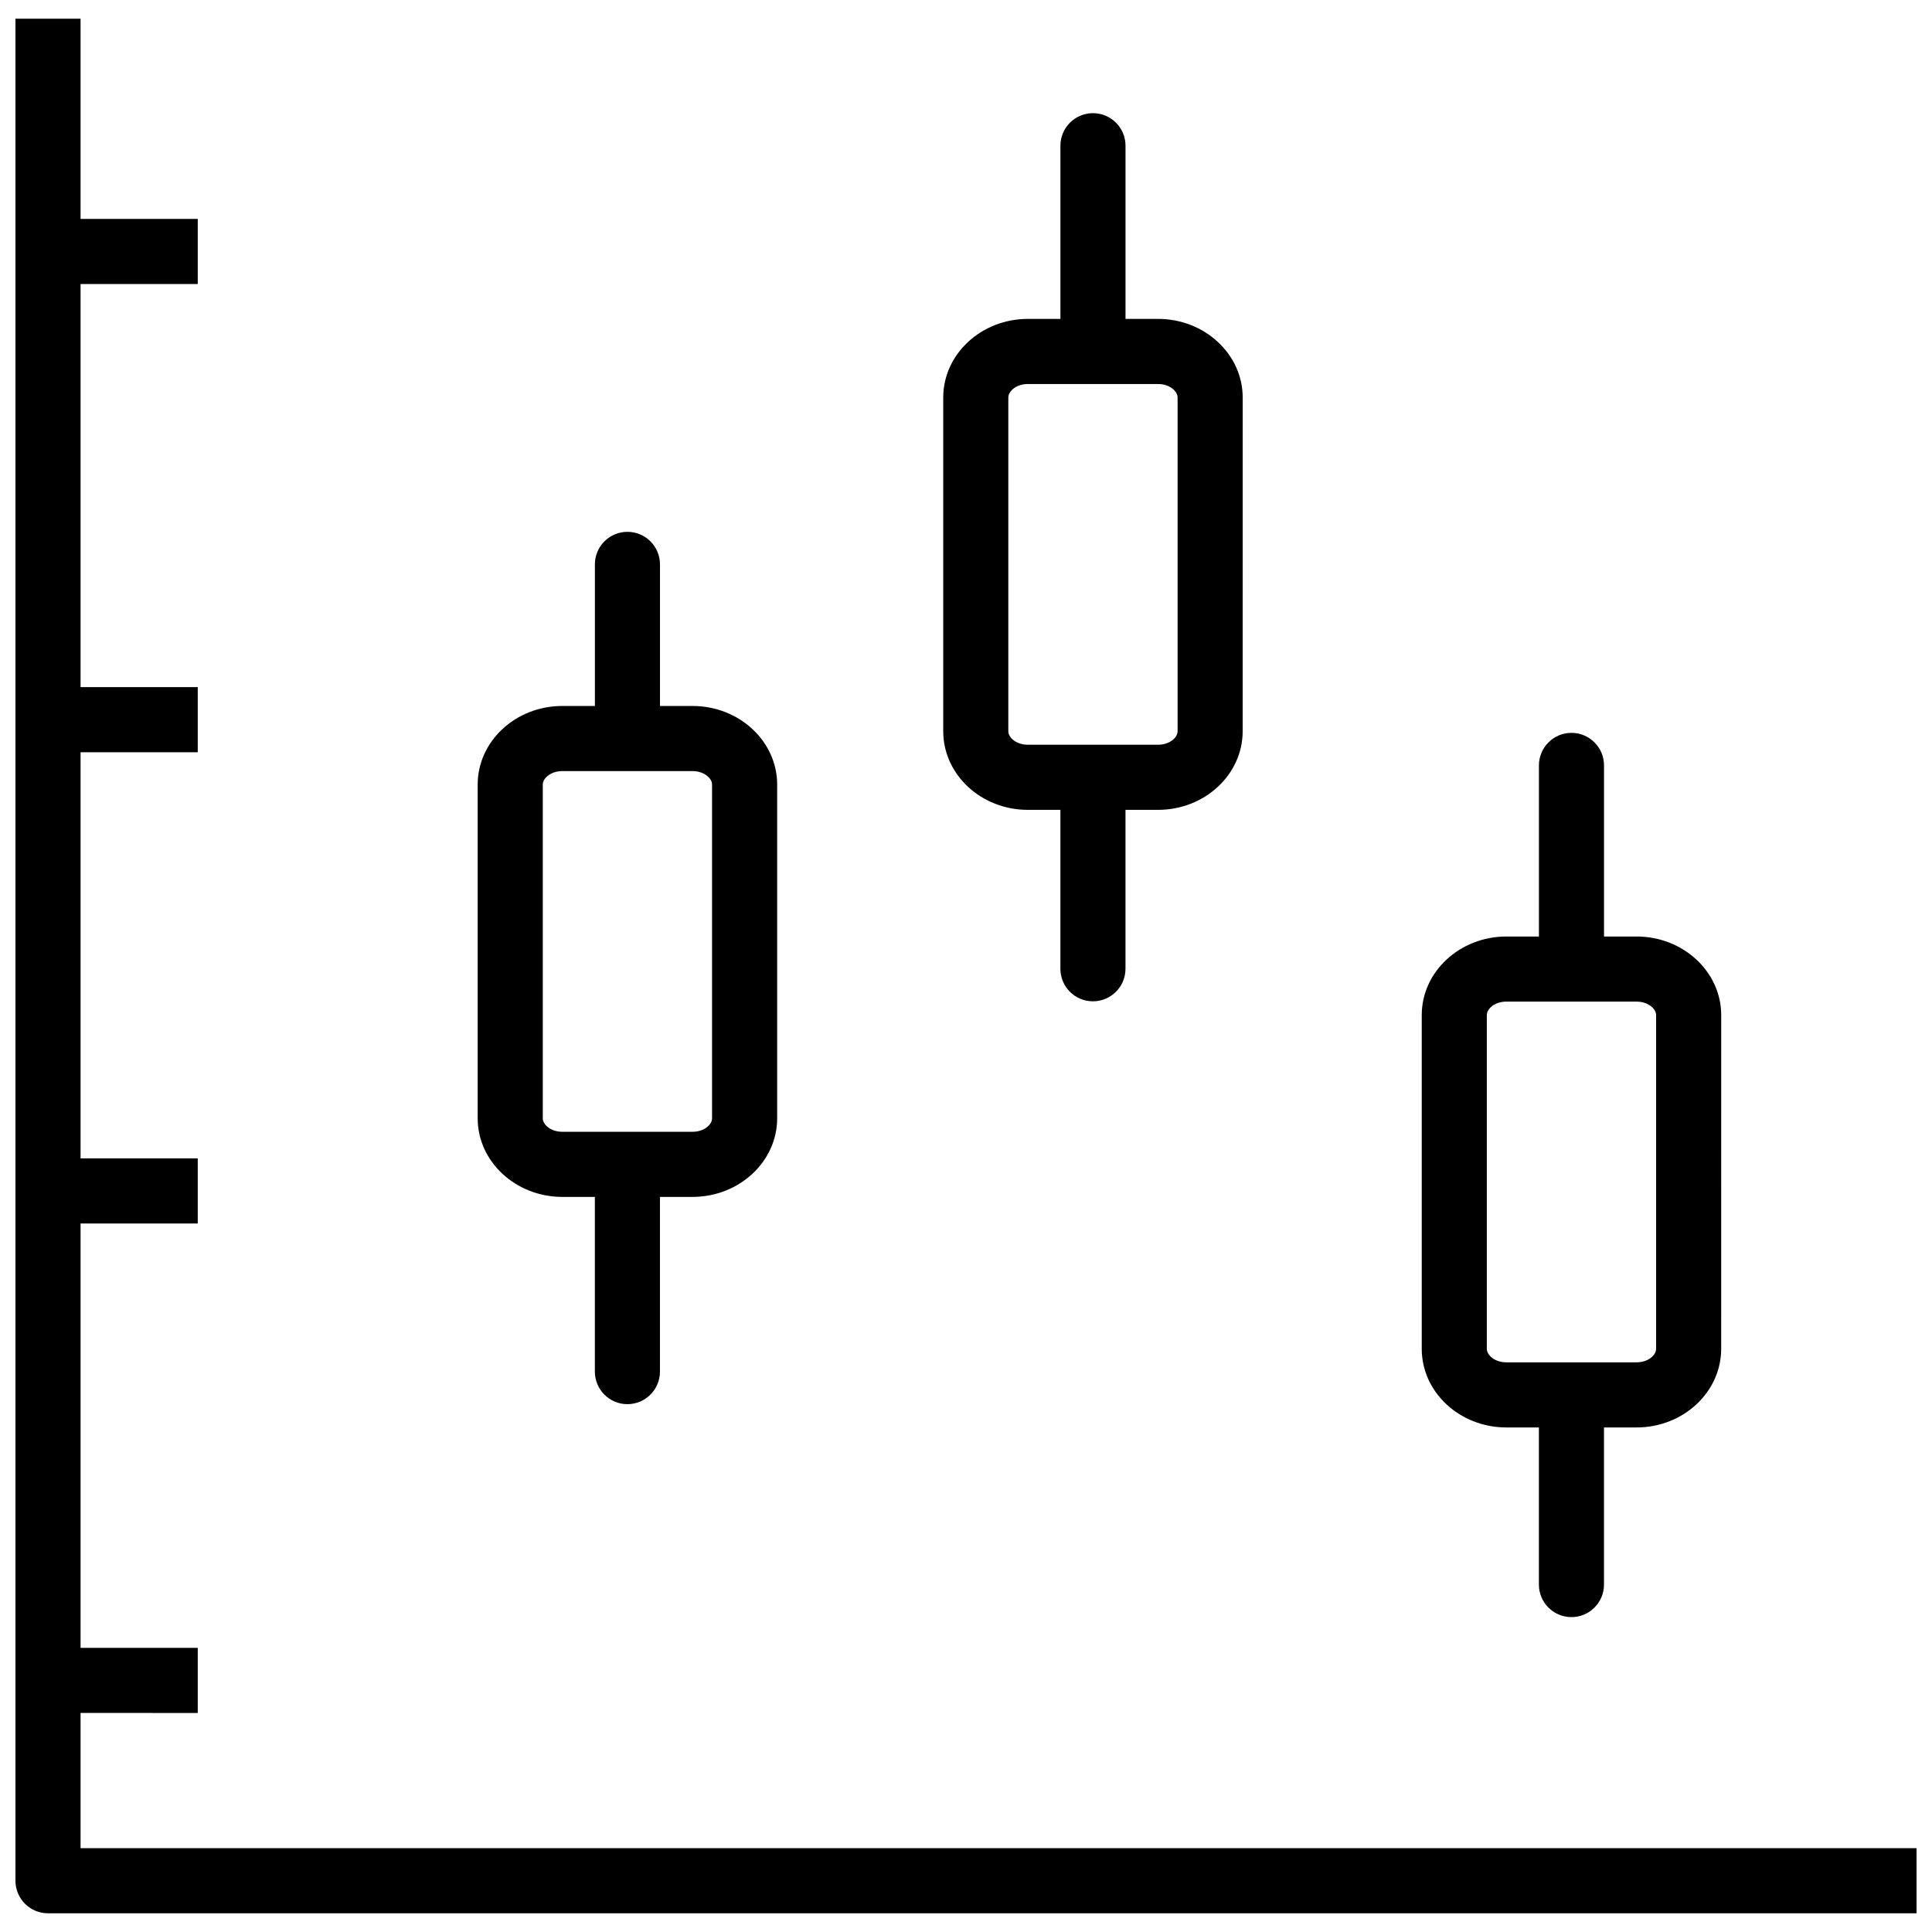
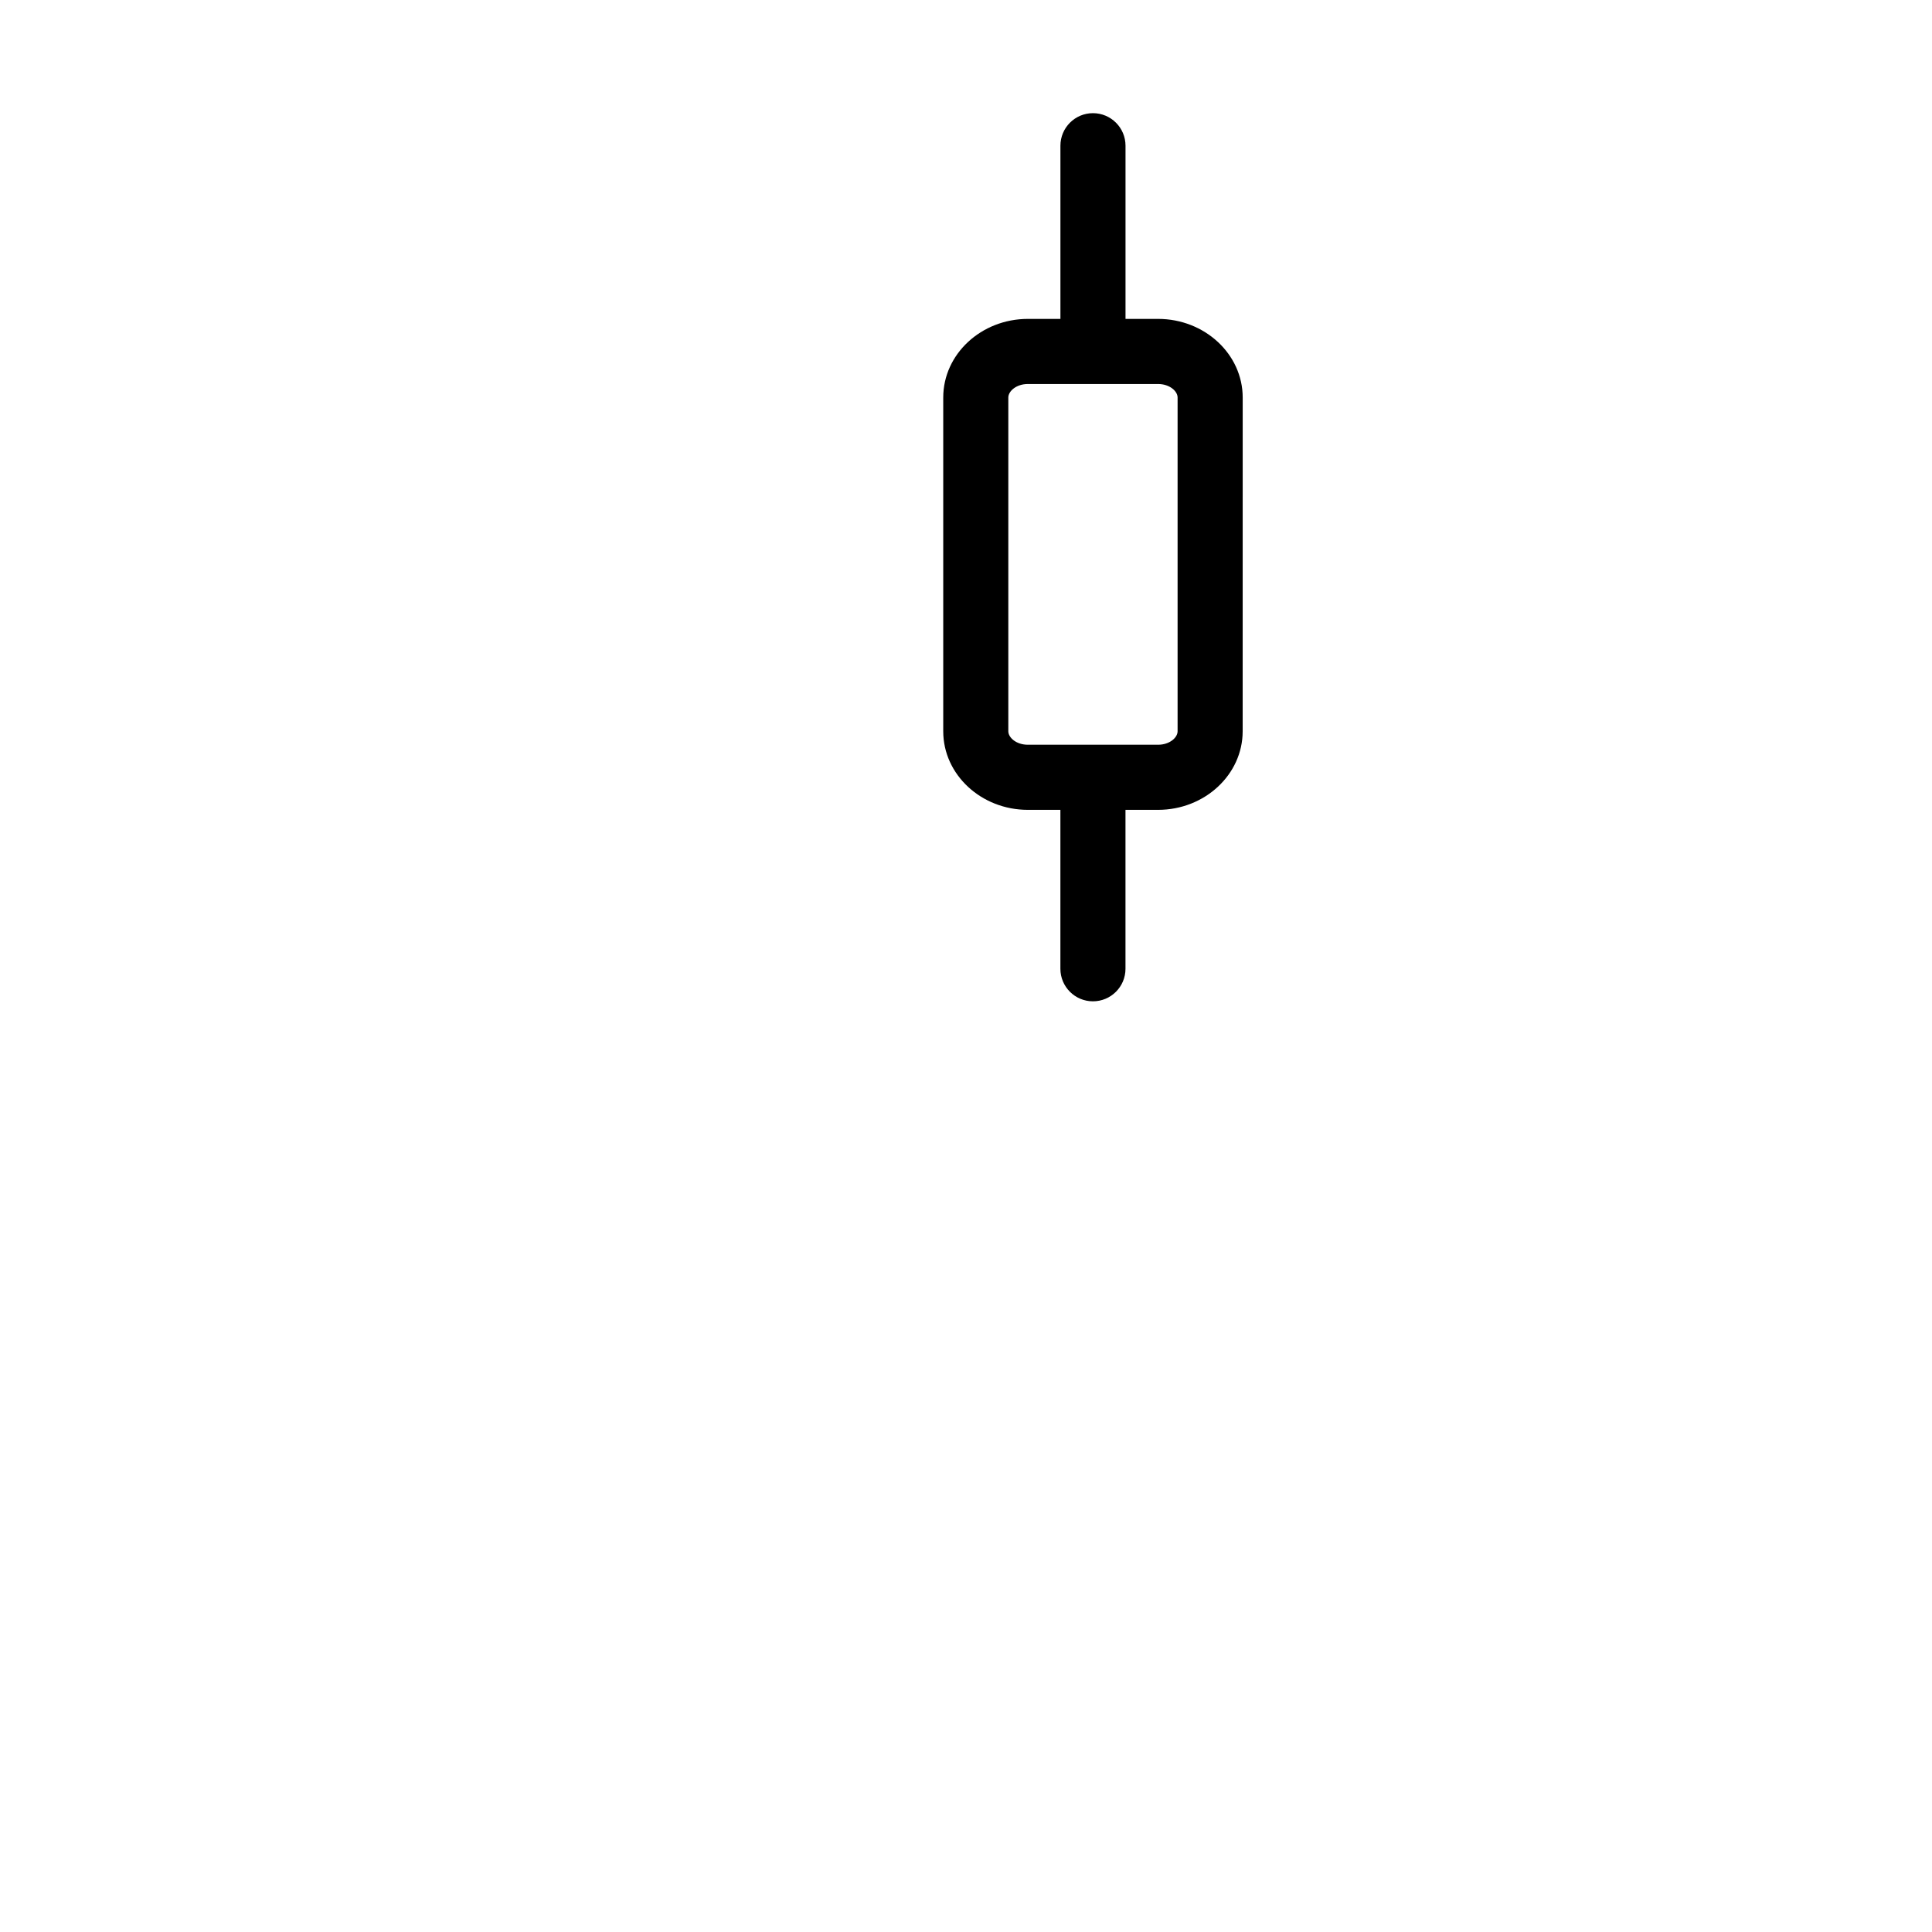
<svg xmlns="http://www.w3.org/2000/svg" width="800px" height="800px" version="1.1" viewBox="144 144 512 512">
  <defs>
    <clipPath id="a">
-       <path d="m148.09 148.09h503.81v503.81h-503.81z" />
-     </clipPath>
+       </clipPath>
  </defs>
  <g clip-path="url(#a)">
-     <path d="m165.35 633.79v-35.84l31.055 0.004v-17.254h-31.055v-112.46h31.055v-17.254h-31.055v-107.63h31.055v-17.254h-31.055v-106.83h31.055v-17.254h-31.055v-53.059h-17.254v493.46c0 4.762 3.859 8.625 8.625 8.625h495.18v-17.254z" />
-   </g>
-   <path d="m293.02 461.19h8.625v46.301c0 4.762 3.859 8.625 8.625 8.625 4.762 0 8.625-3.863 8.625-8.625v-46.301h8.633c12.367 0 22.43-9.344 22.43-20.828v-88.445c0-11.484-10.062-20.828-22.43-20.828h-8.625v-37.523c0-4.762-3.863-8.625-8.625-8.625-4.769 0-8.625 3.863-8.625 8.625v37.523h-8.633c-12.367 0-22.43 9.344-22.43 20.828v88.441c0 11.492 10.062 20.832 22.43 20.832zm-5.176-109.27c0-1.691 2.125-3.574 5.176-3.574h34.508c3.051 0 5.176 1.883 5.176 3.574v88.441c0 1.691-2.125 3.574-5.176 3.574h-34.508c-3.051 0-5.176-1.879-5.176-3.574z" />
+     </g>
  <path d="m416.39 358.62h8.625v42.113c0 4.762 3.859 8.625 8.625 8.625 4.762 0 8.625-3.863 8.625-8.625v-42.113h8.625c12.367 0 22.43-9.344 22.43-20.828l0.008-88.445c0-11.484-10.062-20.836-22.43-20.836h-8.625v-45.895c0-4.762-3.863-8.625-8.625-8.625-4.769 0-8.625 3.859-8.625 8.625v45.895h-8.625c-12.367 0-22.43 9.344-22.43 20.836v88.441c-0.008 11.488 10.055 20.832 22.422 20.832zm-5.176-109.27c0-1.691 2.125-3.582 5.176-3.582h34.508c3.051 0 5.176 1.883 5.176 3.582v88.441c0 1.691-2.125 3.574-5.176 3.574h-34.508c-3.051 0-5.176-1.879-5.176-3.574z" />
-   <path d="m543.2 522.29h8.625v41.637c0 4.762 3.859 8.625 8.625 8.625 4.762 0 8.625-3.863 8.625-8.625v-41.637h8.625c12.367 0 22.43-9.344 22.43-20.836l0.008-88.441c0-11.484-10.062-20.828-22.43-20.828h-8.625v-45.344c0-4.762-3.863-8.625-8.625-8.625-4.769 0-8.625 3.863-8.625 8.625v45.344h-8.625c-12.367 0-22.43 9.344-22.43 20.828v88.441c-0.008 11.484 10.055 20.836 22.422 20.836zm-5.176-109.28c0-1.691 2.125-3.574 5.176-3.574h34.508c3.051 0 5.176 1.883 5.176 3.574v88.441c0 1.691-2.125 3.582-5.176 3.582h-34.508c-3.051 0-5.176-1.883-5.176-3.582z" />
</svg>